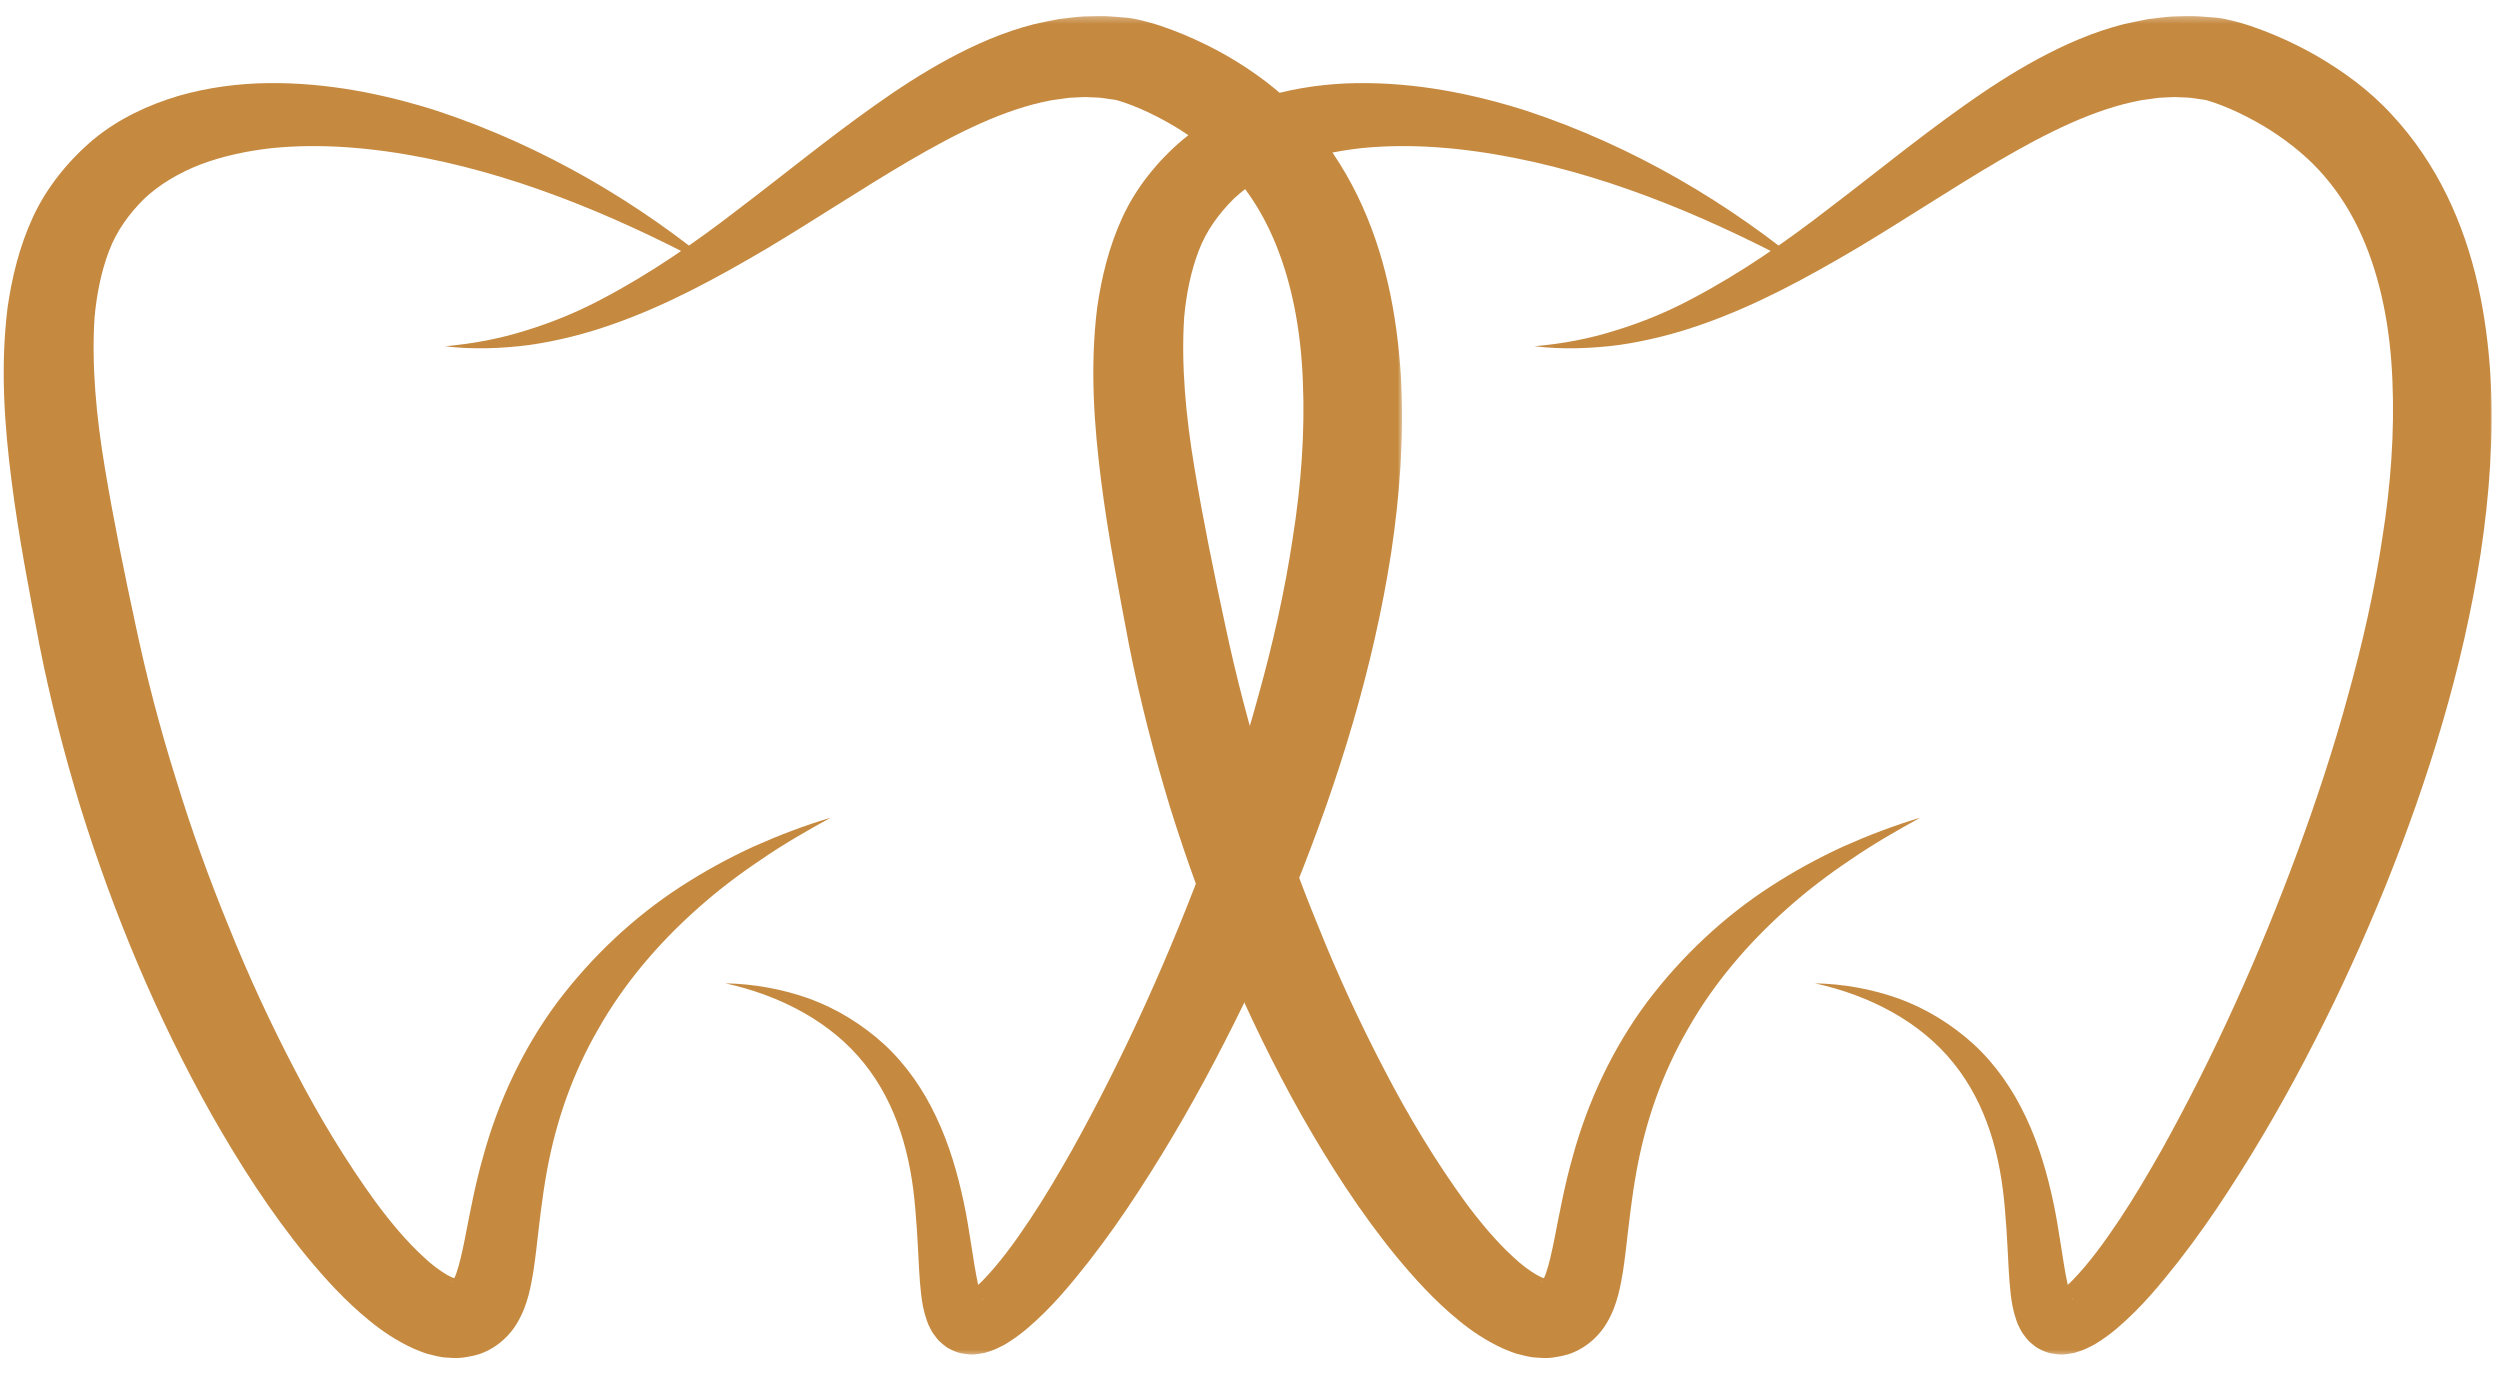
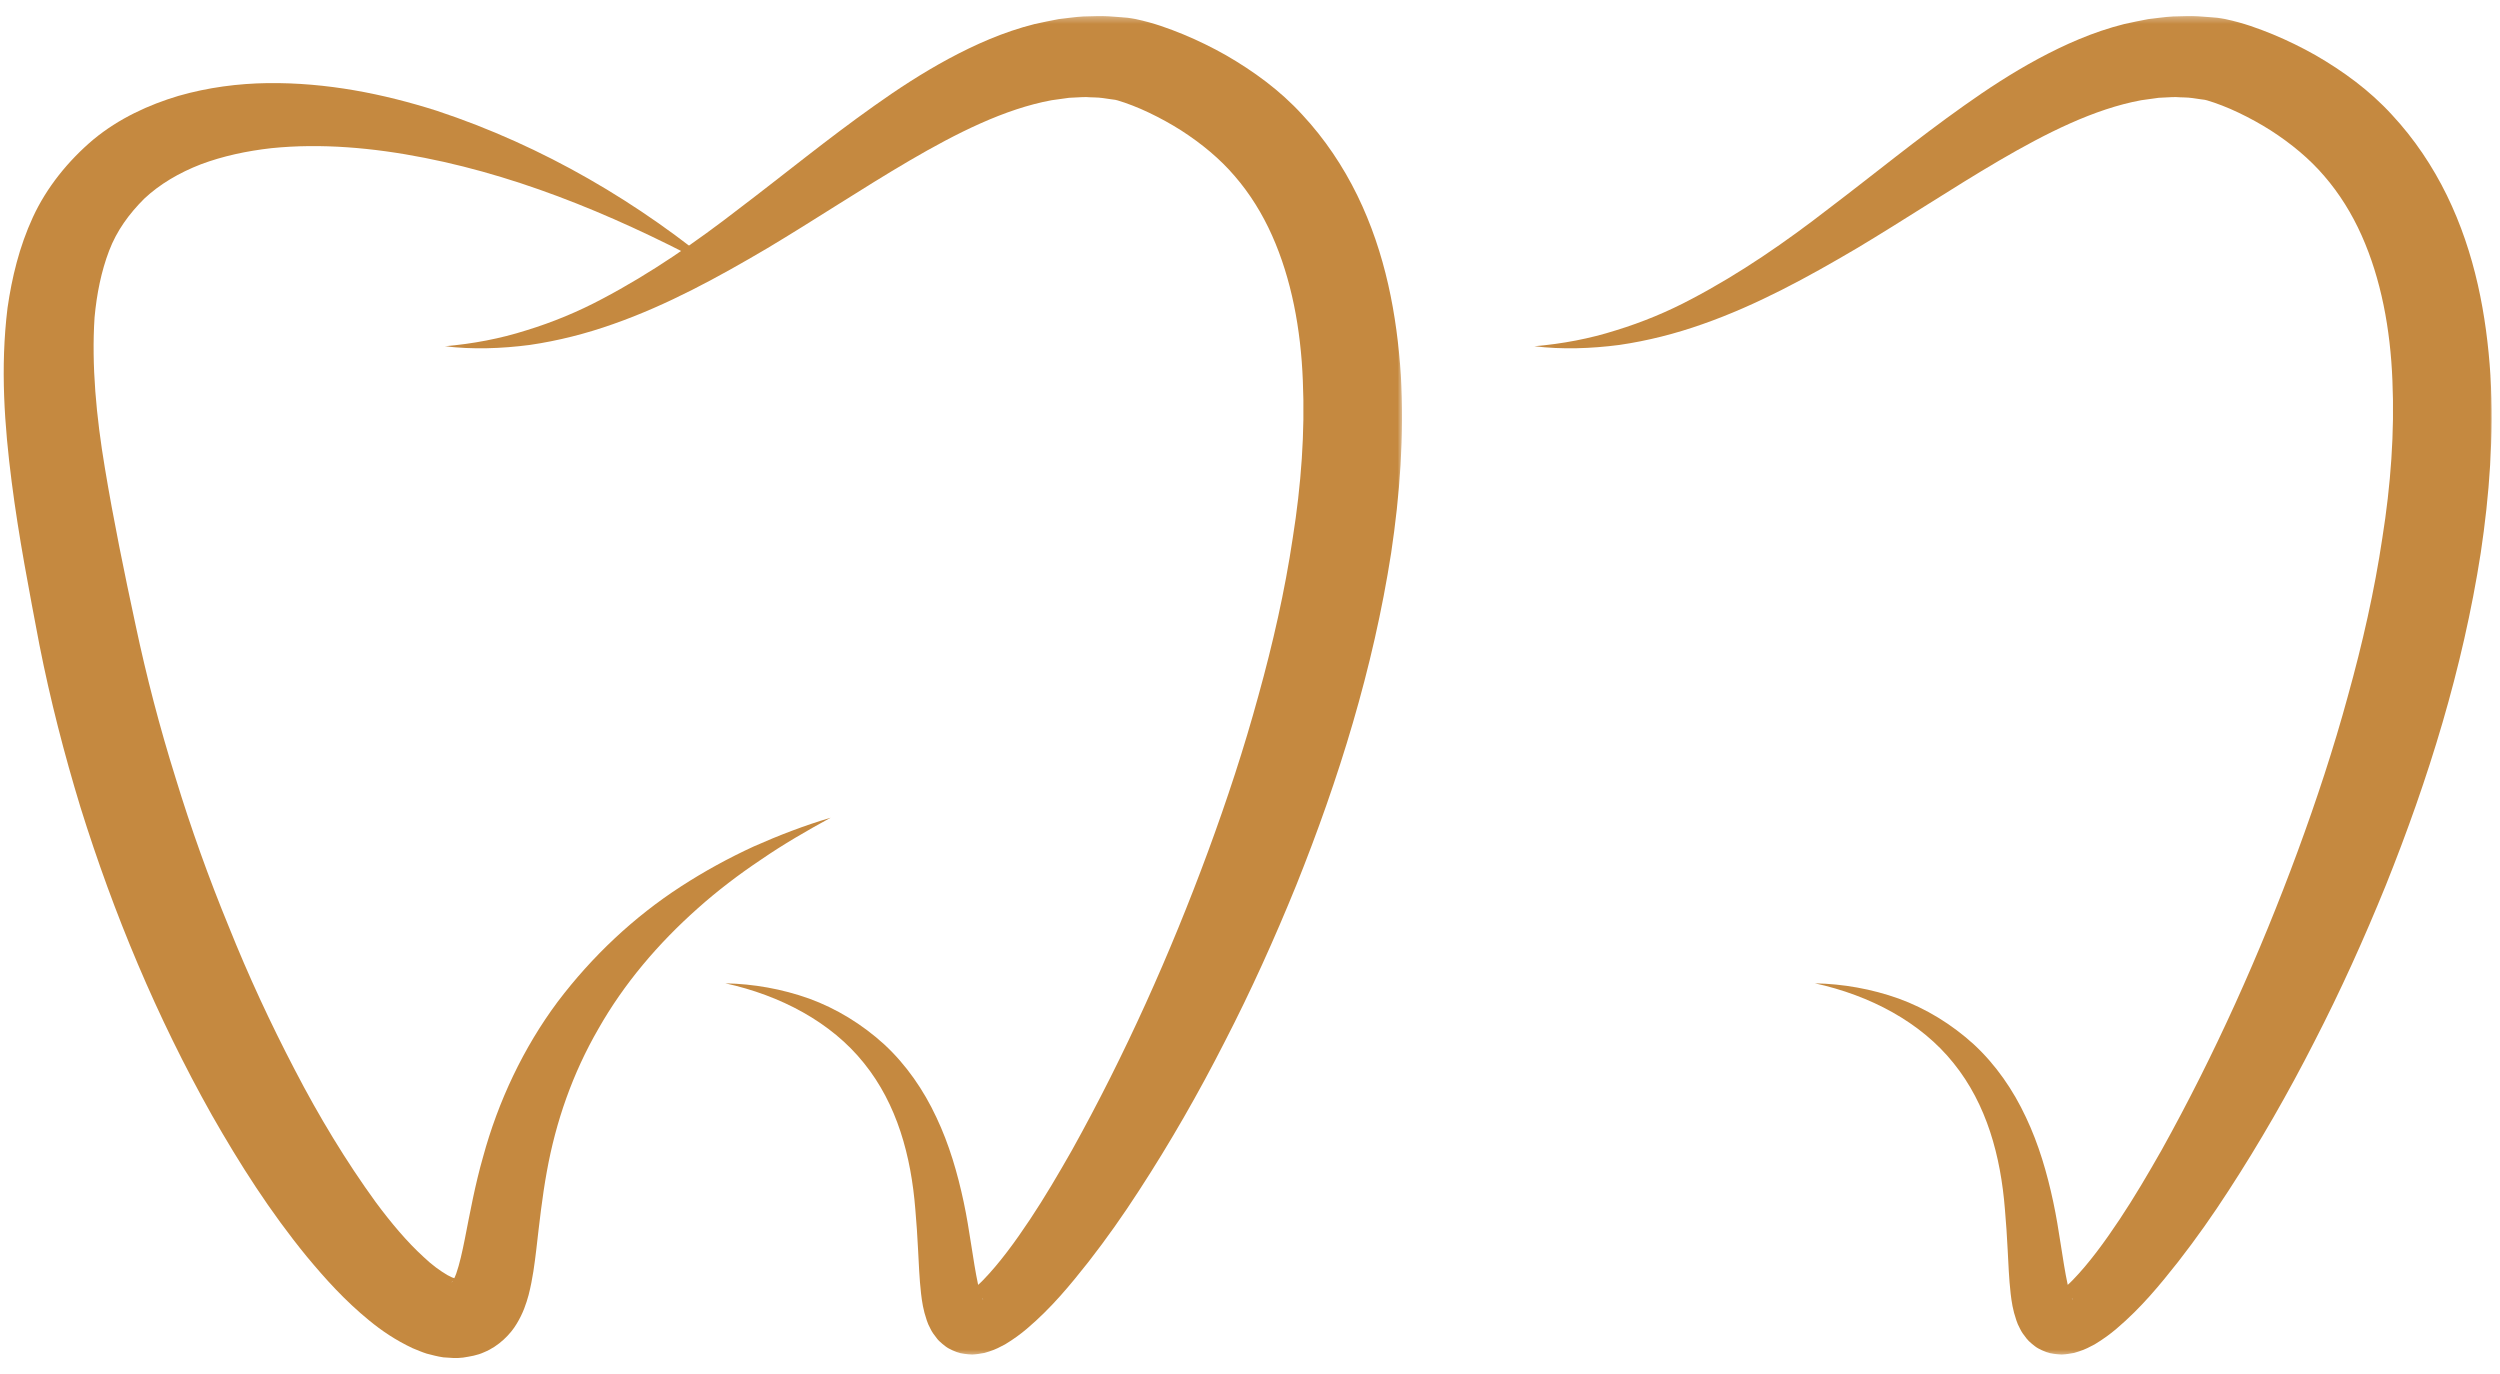
<svg xmlns="http://www.w3.org/2000/svg" width="364" height="200" viewBox="0 0 364 200" fill="none">
  <path d="M105.318 39.767C91.401 32.204 76.847 25.935 61.801 22.977C54.321 21.501 46.727 20.837 39.512 21.573C35.92 21.98 32.442 22.725 29.259 23.918C26.102 25.141 23.251 26.81 20.996 28.934C18.807 31.121 17.002 33.57 15.878 36.53C14.753 39.486 14.084 42.766 13.768 46.213C13.314 53.19 14.014 60.641 15.274 68.162C16.519 75.679 18.09 83.341 19.745 91.029C21.33 98.509 23.264 105.934 25.561 113.253C27.797 120.591 30.395 127.828 33.313 134.923C36.162 142.047 39.395 149.012 42.926 155.773C46.432 162.541 50.373 169.066 54.714 175.046C56.899 177.992 59.252 180.809 61.685 183.024C62.884 184.177 64.12 185.054 65.146 185.655C65.376 185.752 65.635 185.917 65.831 185.998C65.983 186.025 66.17 186.124 66.279 186.166C66.307 186.124 66.425 186.228 66.374 186.217C66.286 186.185 66.313 186.306 66.157 186.336C65.893 186.461 65.659 186.809 65.811 186.669C65.93 186.547 66.203 186.062 66.434 185.417C66.91 184.063 67.31 182.244 67.685 180.365C68.433 176.566 69.181 172.462 70.334 168.445C72.528 160.364 76.213 152.544 81.195 145.861C86.228 139.208 92.324 133.491 99.143 129.071C102.553 126.86 106.101 124.921 109.743 123.246C113.412 121.619 117.135 120.186 120.945 119.057C117.458 120.963 114.041 122.936 110.812 125.159C107.555 127.335 104.454 129.696 101.574 132.269C95.806 137.393 90.835 143.255 87.136 149.778C83.378 156.271 80.928 163.284 79.613 170.605C78.943 174.282 78.538 178.002 78.076 182.009C77.826 184.029 77.584 186.117 76.962 188.562C76.618 189.802 76.178 191.18 75.237 192.728C74.347 194.254 72.606 196.019 70.503 196.876C69.456 197.362 68.462 197.49 67.414 197.666C66.39 197.803 65.515 197.689 64.558 197.631C63.699 197.508 62.941 197.296 62.135 197.091C61.398 196.858 60.769 196.576 60.085 196.3C57.587 195.128 55.551 193.735 53.782 192.282C50.199 189.362 47.346 186.178 44.644 182.926C39.312 176.403 34.892 169.459 30.847 162.353C22.834 148.106 16.561 133.063 11.718 117.541C9.349 109.764 7.316 101.877 5.737 93.876C4.263 86.076 2.731 78.238 1.695 70.117C0.664 62.023 0.021 53.607 1.096 44.83C1.729 40.438 2.799 35.946 4.788 31.628C6.781 27.294 9.945 23.39 13.607 20.303C17.325 17.232 21.664 15.255 25.971 13.964C30.307 12.719 34.684 12.161 38.974 12.1C47.561 12 55.791 13.648 63.587 16.125C79.139 21.275 93.166 29.552 105.318 39.767Z" fill="#C58940" />
  <mask id="mask0_402_77" style="mask-type:luminance" maskUnits="userSpaceOnUse" x="64" y="2" width="141" height="196">
    <path d="M64.539 2.295H204.255V197.518H64.539V2.295Z" fill="white" />
  </mask>
  <g mask="url(#mask0_402_77)">
    <path d="M64.744 50.416C68.831 50.064 72.818 49.316 76.643 48.094C80.474 46.92 84.169 45.39 87.691 43.513C94.75 39.798 101.327 35.251 107.709 30.302C114.14 25.427 120.447 20.248 127.286 15.406C130.7 12.975 134.26 10.644 138.108 8.565C141.955 6.501 146.091 4.642 150.654 3.498C151.808 3.247 152.969 3.002 154.139 2.783C155.336 2.647 156.53 2.467 157.743 2.393C158.964 2.38 160.188 2.284 161.42 2.368L163.269 2.51L164.193 2.588C164.518 2.621 164.966 2.71 165.347 2.775C168.059 3.354 170.13 4.127 172.299 5.009C174.431 5.894 176.492 6.903 178.501 8.039C182.482 10.341 186.356 13.135 189.628 16.72C192.884 20.217 195.554 24.219 197.611 28.42C201.741 36.863 203.398 45.917 203.966 54.663C204.465 63.452 203.814 72.085 202.552 80.508C199.931 97.364 194.929 113.453 188.715 128.938C185.572 136.669 182.144 144.268 178.323 151.675C174.542 159.101 170.399 166.344 165.823 173.374C163.545 176.897 161.122 180.342 158.498 183.709C155.839 187.072 153.151 190.376 149.51 193.469C148.601 194.242 147.552 195.009 146.338 195.741C145.623 196.108 145.015 196.468 144.037 196.771C143.807 196.846 143.598 196.92 143.351 196.983C143.056 197.042 142.758 197.093 142.459 197.133C142.154 197.172 141.87 197.209 141.552 197.219C141.175 197.206 140.79 197.175 140.413 197.119C139.686 197.053 138.867 196.73 138.129 196.331C137.765 196.134 137.492 195.893 137.188 195.649C136.898 195.403 136.598 195.129 136.431 194.9C136.037 194.419 135.659 193.878 135.478 193.475L135.152 192.814L134.936 192.238C134.411 190.718 134.245 189.501 134.108 188.363C133.849 186.079 133.788 184.044 133.674 182.012C133.574 179.993 133.443 178.024 133.271 176.077C132.656 168.321 130.627 160.791 125.804 154.806C121.018 148.803 113.586 144.912 105.605 143.171C109.702 143.256 113.833 143.977 117.811 145.395C121.778 146.841 125.502 149.115 128.73 152.05C131.94 155.012 134.489 158.717 136.334 162.678C138.215 166.638 139.424 170.842 140.312 175.006C141.197 179.134 141.643 183.432 142.402 187.003C142.585 187.874 142.841 188.664 143.038 189.053L143.103 189.187C143.118 189.189 143.131 189.193 143.138 189.2C143.166 189.266 143.125 189.113 143.044 189.032C143.017 189.023 142.931 188.89 142.837 188.807C142.74 188.708 142.641 188.672 142.51 188.574C142.243 188.372 141.879 188.308 141.674 188.23C141.549 188.203 141.419 188.196 141.294 188.21C141.225 188.2 141.194 188.182 141.142 188.183C141.095 188.183 141.046 188.192 141.003 188.212C141.002 188.203 141.025 188.175 141.037 188.165C141.037 188.165 141.294 187.975 141.483 187.866C141.97 187.48 142.542 187.003 143.134 186.392C145.502 183.961 147.832 180.771 149.968 177.555C152.124 174.313 154.125 170.9 156.084 167.457C163.799 153.585 170.379 138.919 175.889 123.985C178.642 116.513 181.135 108.96 183.214 101.33C185.331 93.716 187.078 86.026 188.225 78.326C189.448 70.641 190.018 62.923 189.693 55.418C189.401 47.924 188.043 40.625 185.208 34.276C183.791 31.104 181.983 28.189 179.774 25.636C177.625 23.116 174.945 20.903 171.964 18.982C170.468 18.034 168.897 17.17 167.3 16.409C165.737 15.654 163.977 14.985 162.723 14.618C162.6 14.596 162.554 14.562 162.373 14.532L161.776 14.453L160.583 14.279C159.785 14.16 158.962 14.199 158.148 14.133C157.325 14.132 156.491 14.217 155.659 14.24L153.121 14.592C146.268 15.85 139.265 19.394 132.433 23.381C125.574 27.398 118.765 31.932 111.675 36.17C104.564 40.358 97.191 44.408 89.273 47.187C85.328 48.586 81.242 49.626 77.12 50.225C72.982 50.764 68.814 50.902 64.744 50.416Z" fill="#C58940" />
  </g>
-   <path d="M263.965 39.767C250.048 32.204 235.492 25.935 220.447 22.977C212.967 21.501 205.374 20.837 198.158 21.573C194.566 21.98 191.087 22.725 187.905 23.918C184.747 25.141 181.898 26.81 179.641 28.934C177.452 31.121 175.649 33.57 174.523 36.53C173.399 39.486 172.729 42.766 172.414 46.213C171.96 53.19 172.66 60.641 173.92 68.162C175.164 75.679 176.736 83.341 178.392 91.029C179.975 98.509 181.91 105.934 184.208 113.253C186.444 120.591 189.041 127.828 191.958 134.923C194.809 142.047 198.042 149.012 201.571 155.773C205.077 162.541 209.02 169.066 213.359 175.046C215.544 177.992 217.899 180.809 220.331 183.024C221.531 184.177 222.766 185.054 223.791 185.655C224.023 185.752 224.28 185.917 224.476 185.998C224.629 186.025 224.816 186.124 224.926 186.166C224.952 186.124 225.07 186.228 225.02 186.217C224.933 186.185 224.959 186.306 224.804 186.336C224.539 186.461 224.305 186.809 224.458 186.669C224.575 186.547 224.848 186.062 225.081 185.417C225.555 184.063 225.956 182.244 226.33 180.365C227.08 176.566 227.828 172.462 228.979 168.445C231.174 160.364 234.859 152.544 239.842 145.861C244.874 139.208 250.969 133.491 257.79 129.071C261.2 126.86 264.746 124.921 268.389 123.246C272.057 121.619 275.78 120.186 279.59 119.057C276.105 120.963 272.686 122.936 269.457 125.159C266.202 127.335 263.099 129.696 260.221 132.269C254.453 137.393 249.481 143.255 245.781 149.778C242.023 156.271 239.574 163.284 238.26 170.605C237.589 174.282 237.185 178.002 236.722 182.009C236.471 184.029 236.229 186.117 235.608 188.562C235.265 189.802 234.824 191.18 233.884 192.728C232.992 194.254 231.252 196.019 229.148 196.876C228.102 197.362 227.109 197.49 226.06 197.666C225.037 197.803 224.161 197.689 223.204 197.631C222.344 197.508 221.587 197.296 220.781 197.091C220.044 196.858 219.414 196.576 218.731 196.3C216.232 195.128 214.196 193.735 212.427 192.282C208.844 189.362 205.992 186.178 203.29 182.926C197.959 176.403 193.539 169.459 189.493 162.353C181.479 148.106 175.207 133.063 170.363 117.541C167.996 109.764 165.962 101.877 164.382 93.876C162.908 86.076 161.377 78.238 160.341 70.117C159.311 62.023 158.668 53.607 159.743 44.83C160.376 40.438 161.444 35.946 163.433 31.628C165.426 27.294 168.59 23.39 172.252 20.303C175.97 17.232 180.309 15.255 184.617 13.964C188.954 12.719 193.331 12.161 197.621 12.1C206.208 12 214.437 13.648 222.233 16.125C237.785 21.275 251.812 29.552 263.965 39.767Z" fill="#C58940" />
  <mask id="mask1_402_77" style="mask-type:luminance" maskUnits="userSpaceOnUse" x="223" y="2" width="141" height="196">
    <path d="M223.049 2.295H363.067V197.518H223.049V2.295Z" fill="white" />
  </mask>
  <g mask="url(#mask1_402_77)">
    <path d="M223.389 50.416C227.475 50.064 231.463 49.316 235.286 48.094C239.118 46.92 242.813 45.39 246.336 43.513C253.393 39.798 259.972 35.251 266.352 30.302C272.783 25.427 279.092 20.248 285.93 15.406C289.343 12.975 292.905 10.644 296.753 8.565C300.598 6.501 304.736 4.642 309.298 3.498C310.452 3.247 311.613 3.002 312.784 2.783C313.98 2.647 315.173 2.467 316.387 2.393C317.608 2.38 318.831 2.284 320.064 2.368L321.912 2.51L322.836 2.588C323.163 2.621 323.61 2.71 323.991 2.775C326.703 3.354 328.773 4.127 330.944 5.009C333.075 5.894 335.135 6.903 337.145 8.039C341.125 10.341 344.999 13.135 348.271 16.72C351.529 20.217 354.198 24.219 356.254 28.42C360.384 36.863 362.043 45.917 362.61 54.663C363.109 63.452 362.458 72.085 361.195 80.508C358.575 97.364 353.573 113.453 347.359 128.938C344.215 136.669 340.787 144.268 336.968 151.675C333.185 159.101 329.042 166.344 324.468 173.374C322.189 176.897 319.766 180.342 317.143 183.709C314.483 187.072 311.796 190.376 308.154 193.469C307.246 194.242 306.197 195.009 304.982 195.741C304.267 196.108 303.658 196.468 302.681 196.771C302.451 196.846 302.241 196.92 301.996 196.983C301.699 197.042 301.403 197.093 301.104 197.133C300.798 197.172 300.515 197.209 300.195 197.219C299.818 197.206 299.435 197.175 299.058 197.119C298.331 197.053 297.512 196.73 296.774 196.331C296.408 196.134 296.136 195.893 295.833 195.649C295.541 195.403 295.242 195.129 295.075 194.9C294.682 194.419 294.304 193.878 294.122 193.475L293.797 192.814L293.581 192.238C293.056 190.718 292.888 189.501 292.752 188.363C292.493 186.079 292.432 184.044 292.319 182.012C292.219 179.993 292.086 178.024 291.916 176.077C291.301 168.321 289.271 160.791 284.448 154.806C279.661 148.803 272.231 144.912 264.249 143.171C268.345 143.256 272.476 143.977 276.454 145.395C280.423 146.841 284.146 149.115 287.375 152.05C290.584 155.012 293.133 158.717 294.977 162.678C296.858 166.638 298.067 170.842 298.955 175.006C299.842 179.134 300.286 183.432 301.047 187.003C301.23 187.874 301.486 188.664 301.681 189.053L301.746 189.187C301.763 189.189 301.775 189.193 301.781 189.2C301.81 189.266 301.769 189.113 301.688 189.032C301.661 189.023 301.576 188.89 301.482 188.807C301.385 188.708 301.285 188.672 301.155 188.574C300.888 188.372 300.523 188.308 300.317 188.23C300.194 188.203 300.063 188.196 299.939 188.21C299.869 188.2 299.839 188.182 299.786 188.183C299.739 188.183 299.691 188.192 299.648 188.212C299.645 188.203 299.67 188.175 299.68 188.165C299.68 188.165 299.939 187.975 300.126 187.866C300.615 187.48 301.187 187.003 301.777 186.392C304.147 183.961 306.475 180.771 308.611 177.555C310.768 174.313 312.77 170.9 314.727 167.457C322.444 153.585 329.024 138.919 334.533 123.985C337.285 116.513 339.78 108.96 341.857 101.33C343.975 93.716 345.722 86.026 346.869 78.326C348.092 70.641 348.662 62.923 348.336 55.418C348.045 47.924 346.688 40.625 343.851 34.276C342.434 31.104 340.626 28.189 338.418 25.636C336.27 23.116 333.588 20.903 330.608 18.982C329.111 18.034 327.541 17.17 325.943 16.409C324.382 15.654 322.621 14.985 321.366 14.618C321.244 14.596 321.197 14.562 321.017 14.532L320.42 14.453L319.228 14.279C318.428 14.16 317.607 14.199 316.792 14.133C315.97 14.132 315.134 14.217 314.302 14.24L311.766 14.592C304.913 15.85 297.909 19.394 291.076 23.381C284.218 27.398 277.41 31.932 270.318 36.17C263.209 40.358 255.835 44.408 247.918 47.187C243.971 48.586 239.885 49.626 235.763 50.225C231.626 50.764 227.458 50.902 223.389 50.416Z" fill="#C58940" />
  </g>
</svg>